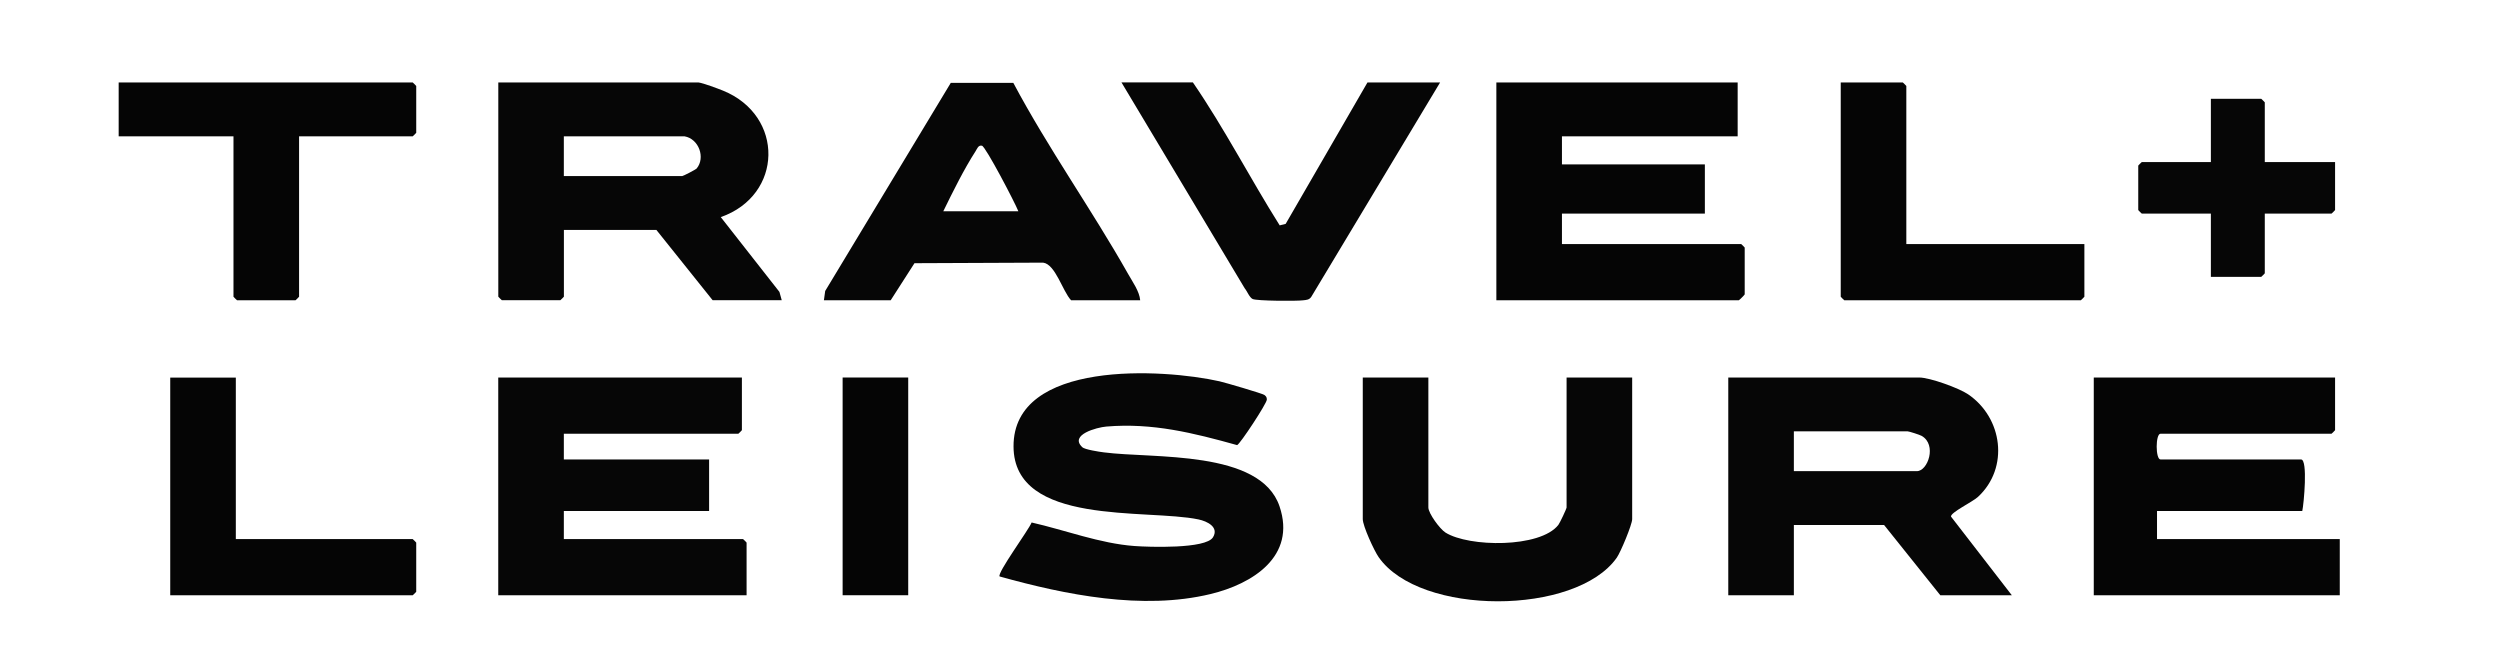
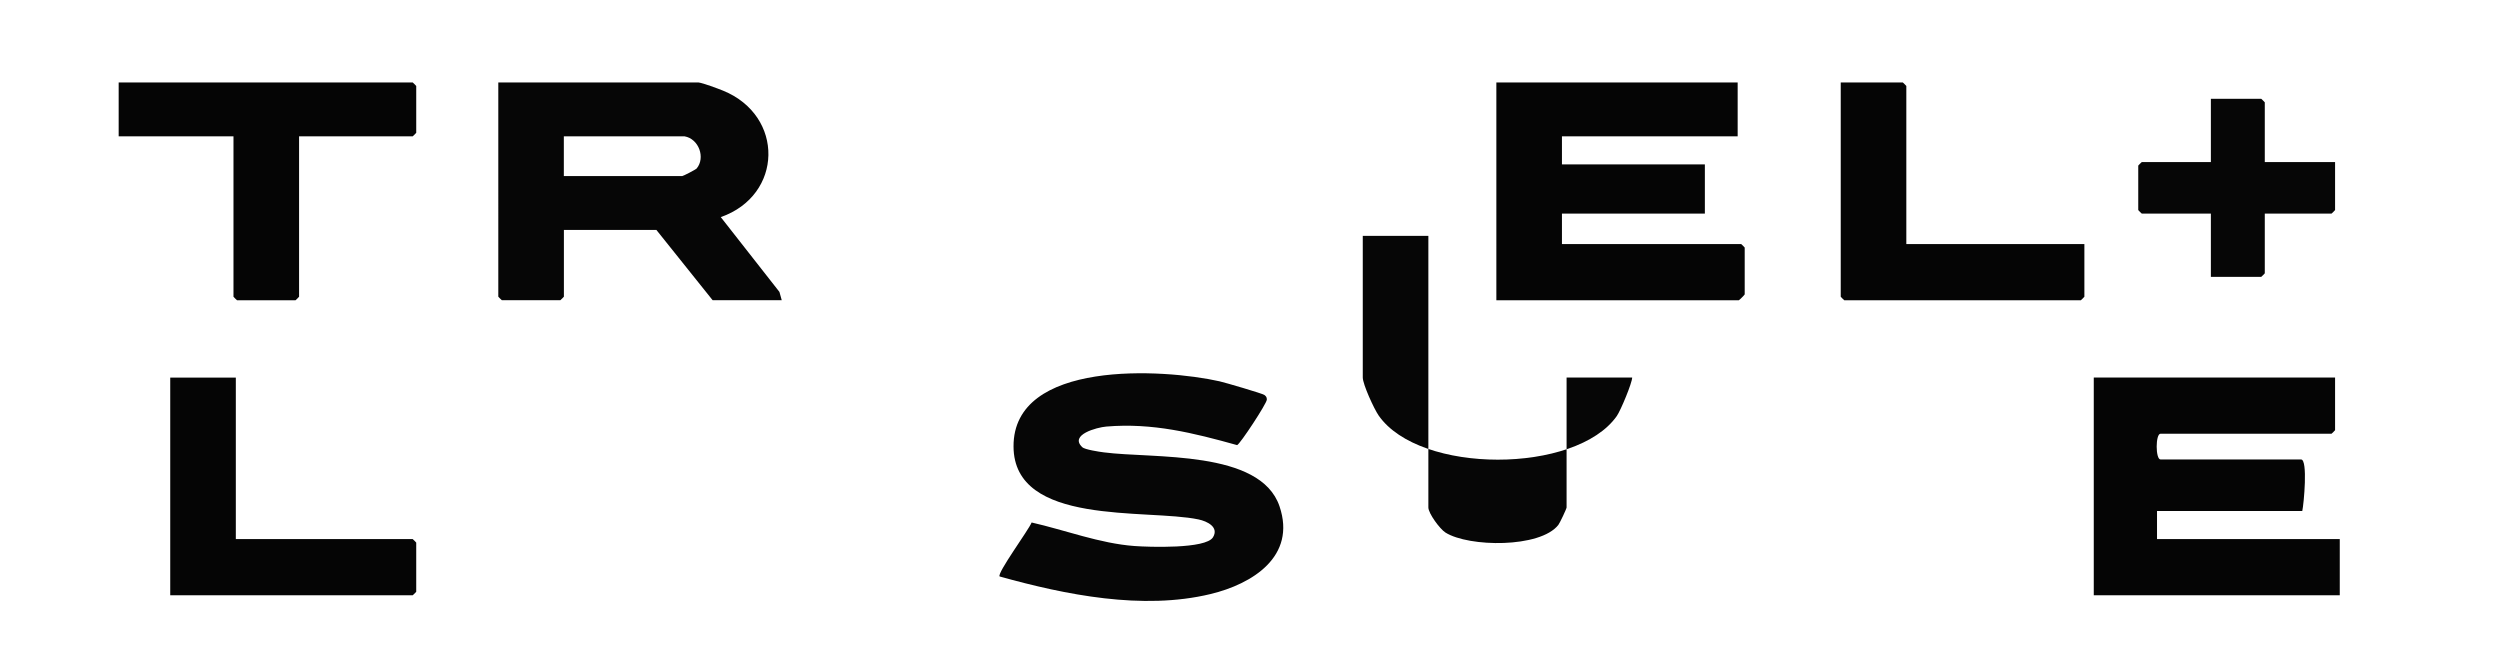
<svg xmlns="http://www.w3.org/2000/svg" id="Layer_1" data-name="Layer 1" viewBox="0 0 447.47 116.88">
  <path d="M193.7,80.04c.46.43,3.07.83,3.89.93,8.8,1.15,27.99-.51,31.43,9.66,3.04,8.96-4.83,13.89-12.36,15.7-12.13,2.93-25.96.14-37.74-3.15-.51-.57,5.2-8.32,5.73-9.66,5.92,1.34,12.24,3.76,18.39,4.21,2.58.19,12.78.55,14.07-1.56,1.11-1.82-1.02-2.87-2.6-3.2-9.25-1.94-33.04,1.25-33.1-13.05-.07-15.57,26.84-13.93,36.87-11.67,1.01.23,7.69,2.18,8.04,2.45.32.26.42.4.43.82.01.67-4.8,7.98-5.32,8.15-7.82-2.18-15.16-4.02-23.42-3.32-1.67.14-6.67,1.47-4.29,3.69Z" fill="#060606" />
  <path d="M417.95,67.57v9.43s-.58.63-.63.63h-30.61c-.92,0-.92,4.61,0,4.61h25.16c1.23,0,.49,7.97.21,9.22h-26v5.03h32.71v10.06h-44.03v-38.97h43.19Z" fill="#050505" />
-   <path d="M132.79,67.57v9.43s-.58.63-.63.63h-31.24v4.61h26v9.22h-26v5.03h32.08s.63.58.63.63v9.43h-44.45v-38.97h43.61Z" fill="#060606" />
  <path d="M125.03,14.76c.88.12,3.43,1.08,4.4,1.47,11,4.49,10.75,18.72-.42,22.63l10.5,13.39.41,1.48h-12.37l-10.06-12.57h-16.56v11.94s-.58.63-.63.63h-10.48s-.63-.58-.63-.63V14.76h35.85ZM122.52,24.4h-21.6v7.12h21.18c.16,0,2.43-1.16,2.6-1.37,1.58-1.9.42-5.29-2.18-5.75Z" fill="#060606" />
-   <path d="M360.08,106.54h-12.79l-10.06-12.57h-16.15v12.57h-11.74v-38.97h34.18c1.89,0,7.08,1.88,8.74,3,6.18,4.19,7.42,13.15,1.76,18.38-.96.89-4.98,2.81-4.81,3.52l10.88,14.07ZM321.08,84.33h22.02c1.96,0,3.62-4.72.86-6.31-.34-.2-2.29-.82-2.54-.82h-20.34v7.12Z" fill="#060606" />
  <path d="M311.02,14.76v9.64h-31.45v5.03h25.58v8.8h-25.58v5.45h32.08s.63.58.63.63v8.38c0,.07-.97,1.05-1.05,1.05h-43.4V14.76h43.19Z" fill="#050505" />
-   <path d="M255.66,67.57v23.26c0,1.05,2.06,3.86,3.06,4.49,4.18,2.63,16.94,2.79,20.2-1.36.27-.34,1.48-2.91,1.48-3.13v-23.26h11.74v25.35c0,.96-2.06,5.9-2.75,6.89-7.31,10.4-35.28,10.47-42.63-.09-.82-1.18-2.84-5.58-2.84-6.8v-25.35h11.74Z" fill="#060606" />
-   <path d="M213.52,14.76c5.64,8.22,10.22,17.15,15.53,25.58l1.07-.27,14.64-25.31h13l-23.05,38.36c-.37.56-.87.56-1.46.63-1.17.16-8.33.12-9.04-.23-.58-.28-.99-1.41-1.43-1.93l-22.05-36.84h12.79Z" fill="#060606" />
+   <path d="M255.66,67.57v23.26c0,1.05,2.06,3.86,3.06,4.49,4.18,2.63,16.94,2.79,20.2-1.36.27-.34,1.48-2.91,1.48-3.13v-23.26h11.74c0,.96-2.06,5.9-2.75,6.89-7.31,10.4-35.28,10.47-42.63-.09-.82-1.18-2.84-5.58-2.84-6.8v-25.35h11.74Z" fill="#060606" />
  <path d="M53.53,24.4v28.71s-.58.63-.63.63h-10.48s-.63-.58-.63-.63v-28.71h-20.55v-9.64h52.63s.63.58.63.63v8.38s-.58.63-.63.63h-20.34Z" fill="#050505" />
  <path d="M42.21,67.57v28.92h31.66s.63.58.63.63v8.8s-.58.63-.63.63H30.47v-38.97h11.74Z" fill="#050505" />
  <path d="M341.21,43.68h31.87v9.43s-.58.63-.63.63h-42.35s-.63-.58-.63-.63V14.76h11.11s.63.58.63.63v28.29Z" fill="#050505" />
  <path d="M405.37,29.01h12.58v8.59s-.58.63-.63.63h-11.95v10.69s-.58.63-.63.63h-9.02v-11.32h-12.37s-.63-.58-.63-.63v-7.96s.58-.63.63-.63h12.37v-11.32h9.02s.63.58.63.63v10.69Z" fill="#060606" />
-   <rect x="150.82" y="67.57" width="11.74" height="38.97" fill="#050505" />
-   <path d="M147.47,53.74l.23-1.66,22.48-37.25h11.19c6.24,11.73,14,22.62,20.53,34.17.82,1.46,2.04,3.13,2.18,4.74h-12.37c-1.51-1.59-2.8-6.46-5.01-6.73l-23.02.1-4.26,6.64h-11.95ZM182.27,37.81c-.57-1.48-5.85-11.58-6.51-11.73s-.87.56-1.13.96c-2.1,3.26-4.08,7.27-5.79,10.77h13.42Z" fill="#060606" />
</svg>